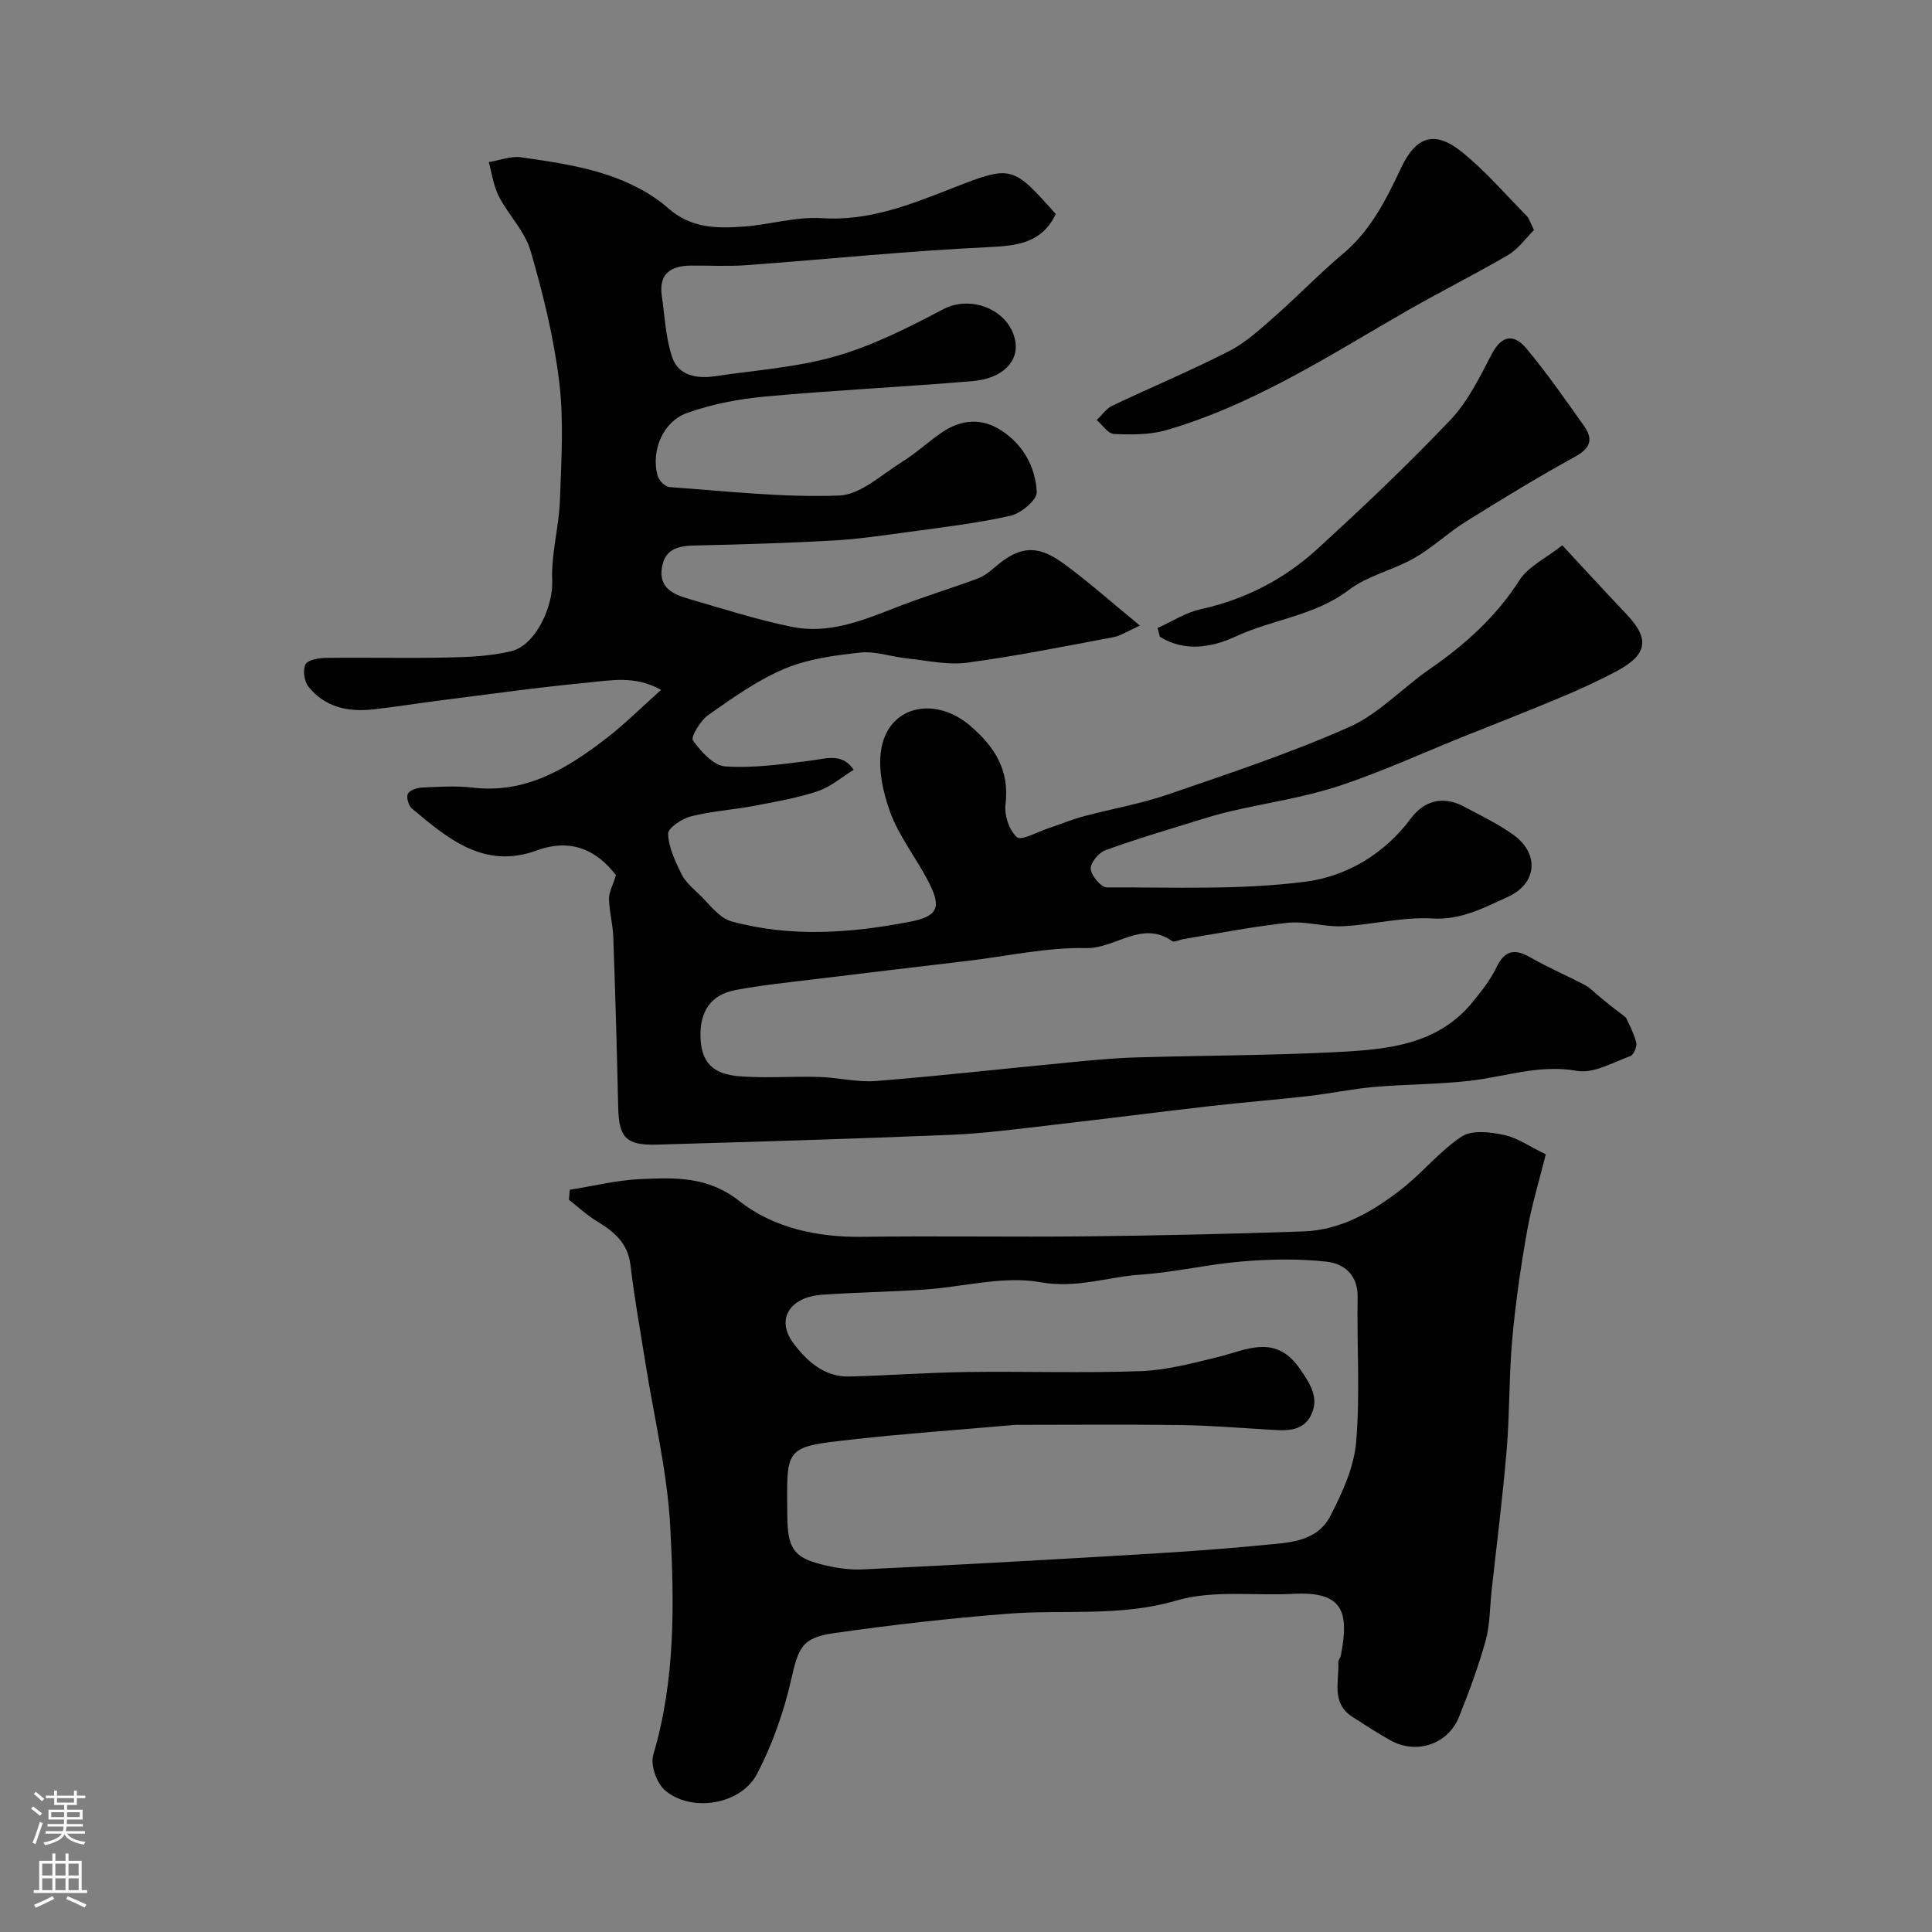
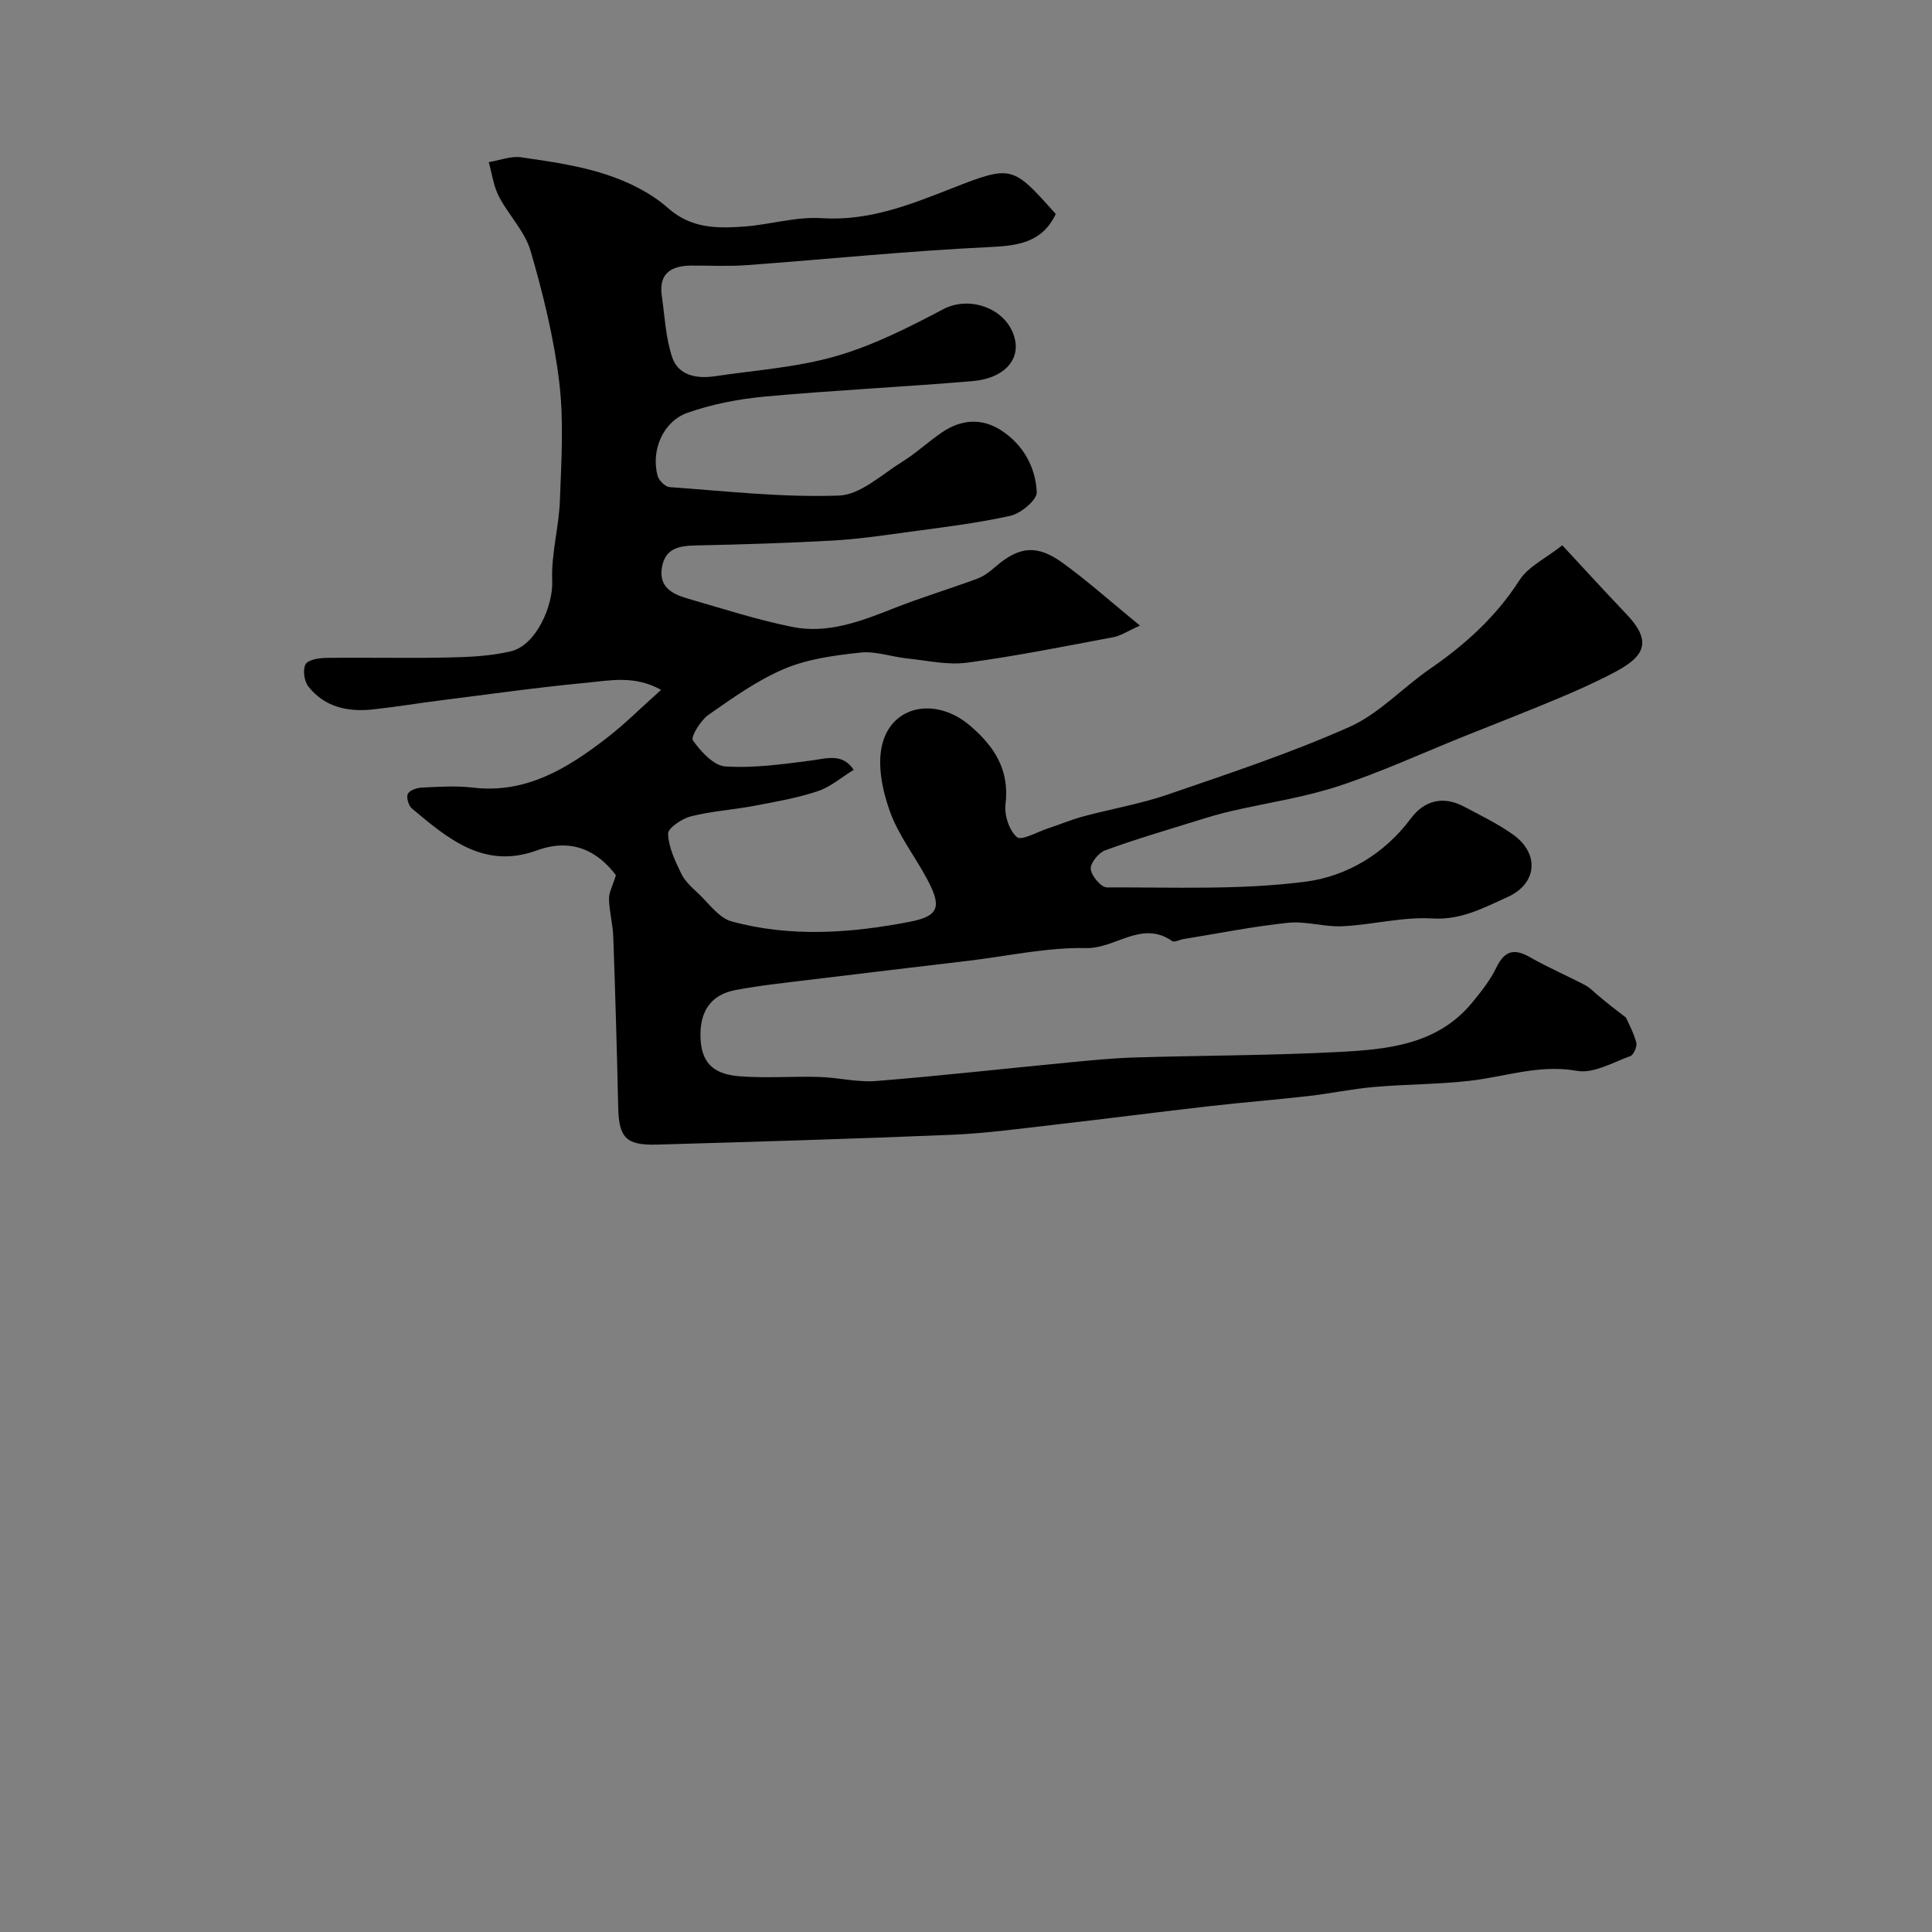
<svg xmlns="http://www.w3.org/2000/svg" enable-background="new 0 0 400 400" viewBox="0 0 400 400">
  <rect x="0" y="0" width="400" height="400" fill="#808080" stroke="none" />
  <g fill="#010000">
    <path d="m336.64 210.68c.41.94 1.53 2.97 2.13 5.14.22.81-.53 2.58-1.22 2.83-3.63 1.31-7.63 3.67-11.04 3.06-7.8-1.4-14.86 1.22-22.24 2.06-6.56.75-13.22.7-19.81 1.28-4.52.39-9 1.35-13.52 1.87-6.84.78-13.7 1.32-20.53 2.1-10.74 1.23-21.46 2.62-32.19 3.85-7.02.8-14.04 1.77-21.09 2.07-20.38.85-40.76 1.45-61.15 2.04-6.41.18-7.85-1.48-7.99-7.74-.26-11.77-.6-23.53-1.02-35.3-.09-2.61-.83-5.19-.88-7.8-.03-1.39.78-2.8 1.43-4.94-3.83-5.06-9.17-7.76-16.37-5.13-10.93 3.98-18.4-2.43-25.87-8.68-.7-.59-1.19-2.29-.84-3.03s1.86-1.25 2.89-1.3c3.49-.16 7.04-.41 10.49 0 11.07 1.33 19.63-3.96 27.77-10.24 3.75-2.89 7.11-6.27 11.28-9.99-5.48-3.07-10.58-1.93-15.39-1.48-10.09.95-20.14 2.38-30.2 3.65-4.7.59-9.39 1.37-14.1 1.88-5.15.56-9.95-.47-13.32-4.72-.87-1.1-1.22-3.47-.61-4.61.52-.96 2.78-1.32 4.28-1.34 8.36-.11 16.73.1 25.09-.08 4.41-.09 8.93-.27 13.2-1.3 5.16-1.24 8.74-9.4 8.51-14.63-.24-5.48 1.39-11.02 1.59-16.56.3-8.19.84-16.48-.14-24.56-1.1-9.16-3.35-18.26-5.93-27.14-1.18-4.05-4.56-7.4-6.56-11.27-1.11-2.15-1.43-4.72-2.1-7.1 2.25-.37 4.58-1.31 6.73-1 5.95.86 11.99 1.72 17.67 3.59 4.54 1.49 9.18 3.79 12.72 6.92 4.82 4.26 10.13 4.22 15.68 3.83 5.39-.38 10.79-2.09 16.1-1.74 9.77.64 18.27-2.76 26.99-6.18 12.48-4.89 12.55-4.7 21.51 5.32-2.84 5.93-7.81 6.57-13.83 6.85-16.76.79-33.47 2.51-50.21 3.74-3.81.28-7.66.06-11.49.09-4.13.03-6.71 1.64-6.04 6.26.62 4.28.79 8.73 2.17 12.77 1.28 3.74 5.08 4.43 8.77 3.88 8.39-1.25 17-1.82 25.09-4.15 7.72-2.22 15.09-5.96 22.24-9.73 5.65-2.98 13.53-.01 14.87 6.38.91 4.35-2.5 7.97-8.83 8.51-14.27 1.2-28.59 1.88-42.85 3.18-5.45.5-10.99 1.56-16.13 3.37-5.12 1.81-7.58 7.8-6.22 12.99.26.99 1.58 2.34 2.5 2.4 11.69.83 23.41 2.18 35.07 1.75 4.45-.16 8.85-4.36 13.09-6.99 2.91-1.8 5.44-4.2 8.28-6.12 3.96-2.68 8.21-3.01 12.29-.34 4.53 2.97 7.04 7.59 7.29 12.74.08 1.61-3.28 4.41-5.46 4.9-7.13 1.59-14.44 2.43-21.7 3.43-5.03.69-10.08 1.42-15.15 1.7-9.42.52-18.86.81-28.3 1.01-3.43.07-6.31.57-6.99 4.52-.71 4.11 2.17 5.56 5.32 6.47 7.18 2.08 14.33 4.39 21.63 5.87 7.34 1.49 14.21-1.14 21-3.83 5.71-2.26 11.62-4.03 17.39-6.17 1.34-.5 2.57-1.47 3.67-2.42 4.89-4.24 8.61-4.72 14.01-.79 5.17 3.75 9.95 8.04 15.94 12.94-2.56 1.15-3.96 2.11-5.48 2.4-10.08 1.89-20.15 3.92-30.3 5.28-4.03.54-8.28-.45-12.42-.88-3.25-.34-6.54-1.55-9.69-1.21-5.31.57-10.84 1.31-15.7 3.35-5.61 2.37-10.72 6.03-15.75 9.55-1.63 1.14-3.71 4.58-3.21 5.28 1.65 2.31 4.28 5.23 6.71 5.39 5.85.39 11.82-.45 17.69-1.21 3.32-.43 6.53-1.61 8.89 1.91-2.48 1.52-4.79 3.55-7.48 4.44-4.28 1.42-8.79 2.2-13.24 3.04-4.32.81-8.75 1.08-12.99 2.16-1.85.47-4.76 2.42-4.72 3.61.1 2.8 1.47 5.65 2.74 8.27.76 1.57 2.21 2.87 3.53 4.1 2.2 2.06 4.24 5.04 6.86 5.76 12.25 3.35 24.75 2.45 37.03.06 5.98-1.17 6.47-3.16 3.54-8.68-2.52-4.76-5.97-9.13-7.77-14.13-1.54-4.29-2.64-9.52-1.62-13.78 2-8.33 11.24-9.94 18.21-3.99 5.03 4.3 8.22 9.17 7.34 16.28-.28 2.24.76 5.42 2.37 6.8.94.8 4.21-1.08 6.42-1.81 2.46-.81 4.86-1.82 7.35-2.49 5.8-1.56 11.77-2.57 17.43-4.51 12.65-4.35 25.41-8.57 37.62-14 6.12-2.72 11.01-8.11 16.65-12 7.31-5.04 13.71-10.8 18.58-18.4 1.81-2.82 5.42-4.49 8.86-7.21 4.71 5.07 8.91 9.67 13.21 14.18 4.93 5.17 4.51 8.41-1.97 11.88-3.84 2.06-7.84 3.86-11.87 5.55-6.56 2.76-13.2 5.33-19.81 7.98-8.64 3.47-17.14 7.4-25.97 10.29-7.22 2.36-14.85 3.46-22.28 5.18-2.36.55-4.68 1.25-6.99 1.97-6.34 1.97-12.73 3.84-18.96 6.12-1.37.5-3.12 2.66-2.99 3.89.14 1.42 2.16 3.8 3.36 3.79 13.75-.05 27.64.57 41.2-1.2 8.28-1.08 16.2-5.65 21.69-13.05 2.74-3.7 6.63-4.79 10.95-2.52 3.46 1.83 7.03 3.56 10.21 5.81 5.51 3.91 5.11 10.16-1.17 12.98-4.83 2.17-9.54 4.77-15.5 4.41-6.14-.37-12.37 1.3-18.59 1.61-3.74.19-7.59-1.1-11.28-.72-7.27.76-14.48 2.21-21.7 3.38-.79.13-1.87.73-2.32.41-6.28-4.41-11.73 1.58-17.79 1.45-8.11-.17-16.26 1.66-24.39 2.63-10.73 1.28-21.46 2.54-32.18 3.85-5.35.66-10.73 1.21-16.02 2.2-5.13.96-7.47 4.45-7.27 9.86.18 4.97 2.4 7.55 8.03 8 5.49.43 11.04-.02 16.55.14 3.94.12 7.9 1.15 11.78.84 13.25-1.06 26.47-2.55 39.7-3.82 4.59-.44 9.19-.91 13.8-1.05 14.1-.43 28.21-.4 42.29-1.14 10.13-.53 20.43-1.49 27.62-10.23 1.86-2.26 3.74-4.63 5-7.24 1.72-3.57 3.74-4.01 7.04-2.11 3.69 2.11 7.62 3.78 11.39 5.77 1.08.57 1.93 1.56 2.91 2.33 1.58 1.35 3.19 2.58 5.5 4.36z" />
-     <path d="m117.97 246.33c4.89-.77 9.76-2 14.67-2.21 7.11-.31 13.86-.63 20.46 4.57 7.04 5.54 16.14 7.51 25.47 7.38 15.5-.21 31 .07 46.5-.1 14.94-.16 29.87-.5 44.8-1.02 7.81-.27 14.36-4.13 20.32-8.77 4.35-3.38 7.89-7.88 12.45-10.88 2.11-1.39 5.89-.92 8.72-.33 2.79.59 5.32 2.4 8.68 4.02-1.33 5.34-2.94 10.59-3.89 15.96-1.31 7.4-2.38 14.86-3.06 22.35-.68 7.57-.51 15.22-1.14 22.79-.82 9.81-2.07 19.58-3.14 29.36-.37 3.42-.32 6.97-1.23 10.24-1.49 5.37-3.44 10.63-5.52 15.8-2.26 5.64-8.79 7.81-14.13 4.86-2.71-1.5-5.3-3.21-7.91-4.88-4.46-2.85-2.74-7.34-2.94-11.31-.02-.45.43-.89.52-1.37 1.76-9.05.54-13.36-9.84-12.8-8.09.43-16.64-.84-24.18 1.38-11.66 3.42-23.26 1.83-34.86 2.73-12.08.94-24.13 2.32-36.12 4.03-6.67.95-7.32 3.15-8.79 9.59-1.53 6.71-3.88 13.43-7.06 19.53-3.33 6.4-13.56 8.07-19.04 3.45-1.74-1.47-3.09-5.27-2.46-7.37 4.61-15.52 4.36-31.42 3.52-47.2-.6-11.35-3.35-22.59-5.13-33.88-1.07-6.76-2.31-13.51-3.1-20.3-.54-4.65-3.47-6.99-7.04-9.16-2.04-1.24-3.81-2.91-5.71-4.39.06-.71.12-1.39.18-2.07zm92.27 48.67c-12.04 1.06-22.89 1.81-33.69 3.02-14.24 1.6-13.67 1.42-13.55 15.75.06 6.63 1.22 8.61 6.9 10.08 2.82.73 5.84 1.22 8.73 1.08 18.14-.86 36.26-1.87 54.39-2.94 9.37-.55 18.75-1.14 28.09-2.06 5.3-.53 11.42-.49 14.3-6.02 2.49-4.8 4.92-10.12 5.37-15.38.84-9.92.13-19.97.3-29.96.08-4.65-2.83-6.96-6.47-7.36-5.76-.63-11.67-.52-17.46-.04-6.99.57-13.9 2.24-20.9 2.72-6.9.46-13.35 2.93-20.83 1.58-7.66-1.38-15.97.98-24.01 1.52-7.09.48-14.2.56-21.28 1.08-6.61.49-9.51 5.05-5.94 9.91 2.71 3.69 6.4 7.15 11.67 7.01 8.1-.21 16.19-.81 24.3-.93 11.99-.16 24 .25 35.98-.18 5.29-.19 10.58-1.59 15.78-2.86 6.13-1.49 12.14-5 17.24 2.42 2.13 3.09 3.97 5.96 2.34 9.42-1.81 3.84-5.68 3.31-9.2 3.1-5.96-.34-11.92-.84-17.88-.92-11.79-.15-23.56-.04-34.18-.04z" />
-     <path d="m317.59 47.64c-1.71 1.69-3.24 3.91-5.35 5.15-6.96 4.08-14.22 7.68-21.21 11.71-16.03 9.23-31.63 19.37-49.62 24.57-3.4.98-7.19.93-10.78.78-1.23-.05-2.38-1.87-3.57-2.88 1.07-1.01 1.97-2.37 3.23-2.97 8.03-3.83 16.26-7.25 24.17-11.3 3.43-1.76 6.42-4.51 9.35-7.09 4.84-4.25 9.31-8.93 14.24-13.07 5.75-4.83 8.94-11.21 12.03-17.78 3.09-6.56 6.98-7.8 12.51-3.35 4.9 3.93 9.06 8.79 13.49 13.29.54.52.74 1.38 1.51 2.94z" />
-     <path d="m239.65 130.03c2.98-1.34 5.83-3.22 8.95-3.9 9.17-2.02 17.23-6.17 24.05-12.39 9.47-8.65 18.8-17.5 27.63-26.79 3.63-3.82 6.09-8.87 8.56-13.62 2.1-4.03 4.67-4.2 7.16-1.21 4.29 5.14 8.13 10.66 12 16.14 1.87 2.64 1.31 4.53-1.84 6.26-7.67 4.22-15.16 8.78-22.59 13.42-3.72 2.32-6.96 5.43-10.76 7.6-4.37 2.49-9.65 3.63-13.58 6.62-7.05 5.36-15.77 6.06-23.43 9.63-4.79 2.23-10.48 3.27-15.65.05-.16-.62-.33-1.22-.5-1.81z" />
  </g>
-   <path d="m6.44 374.46.42-.45c.65.47 1.27.95 1.85 1.44l-.45.49c-.65-.56-1.25-1.06-1.82-1.48m.93 7.33-.63-.26c.55-1.36 1.05-2.8 1.52-4.33.19.1.38.19.59.27-.46 1.29-.95 2.73-1.48 4.32m-.38-10.38.44-.42c.43.34 1.01.82 1.74 1.44l-.49.49c-.53-.51-1.09-1.01-1.69-1.51m2.5.35h1.72v-1.04h.59v1.04h3.52v-1.04h.59v1.04h1.75v.53h-1.75v1.42h-2.03v.97h3.22v2.03h-3.24c0 .35-.01.66-.03.93h3.32v.53h-3.37c-.03.27-.08.58-.15.94h3.96v.53h-3.71c.67.92 1.93 1.48 3.79 1.68-.13.24-.23.44-.29.59-2.13-.38-3.48-1.08-4.04-2.12-.43.97-1.77 1.72-4.03 2.23-.09-.19-.2-.37-.33-.55 2.1-.42 3.37-1.03 3.81-1.83h-3.36v-.53h3.58c.08-.29.13-.61.16-.94h-3.33v-.53h3.39c.02-.27.04-.58.04-.93h-3.23v-2.03h3.25v-.97h-2.07v-1.42h-1.73zm1.12 3.44v1h2.65c.01-.3.02-.44.01-.4v-.25-.35zm1.19-2h3.52v-.91h-3.52zm4.71 2h-2.63v.59c0 .15-.01.28-.01.4h2.64z" fill="#fbfafc" />
-   <path d="m13.56 383.74h.63v1.52h2.72v6.07h1.13v.6h-11.06v-.6h1.13v-6.07h2.73v-1.52h.63v1.52h2.1v-1.52zm-2.69 8.83.38.56c-1.24.63-2.53 1.25-3.85 1.85-.1-.21-.21-.42-.34-.63 1.36-.55 2.63-1.15 3.81-1.78m-2.13-4.27h2.1v-2.45h-2.1zm0 3.04h2.1v-2.46h-2.1zm2.72-3.04h2.1v-2.45h-2.1zm0 3.04h2.1v-2.46h-2.1zm6.07 3.6c-1.41-.71-2.7-1.3-3.86-1.78l.35-.56c1.45.62 2.75 1.19 3.88 1.72zm-1.25-9.09h-2.1v2.45h2.1zm-2.09 5.49h2.1v-2.45h-2.1z" fill="#fbfafc" />
</svg>